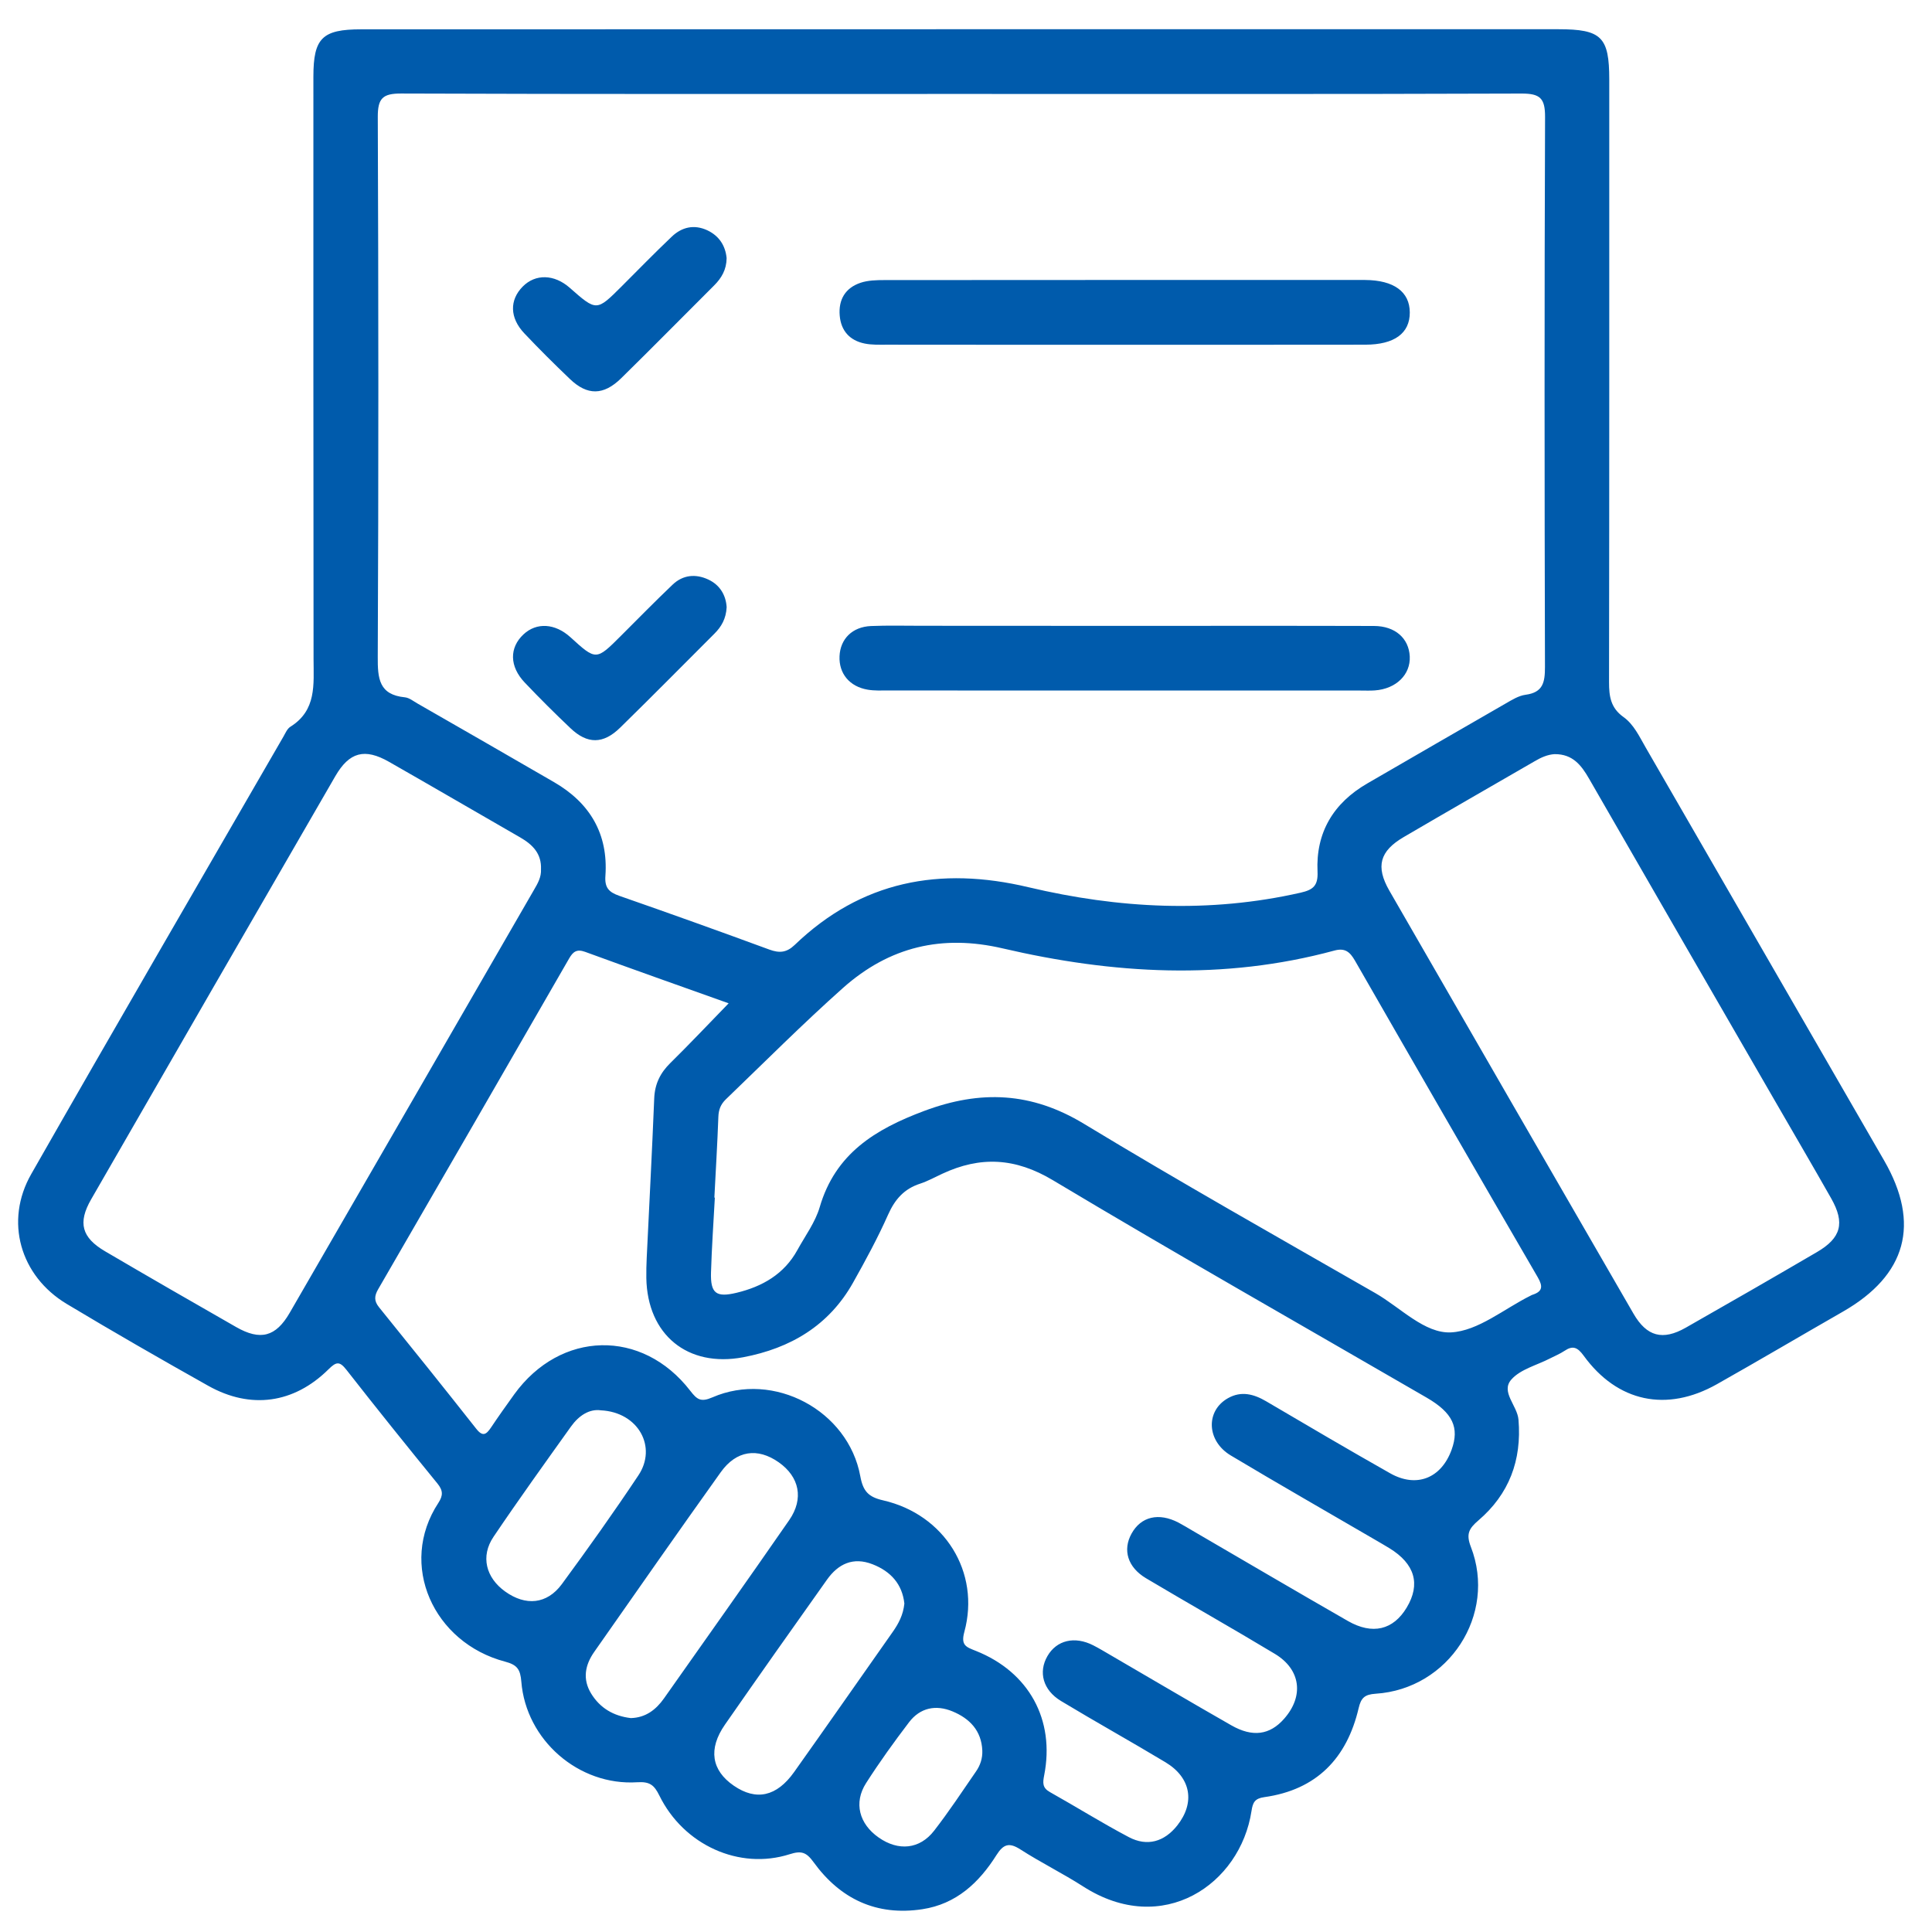
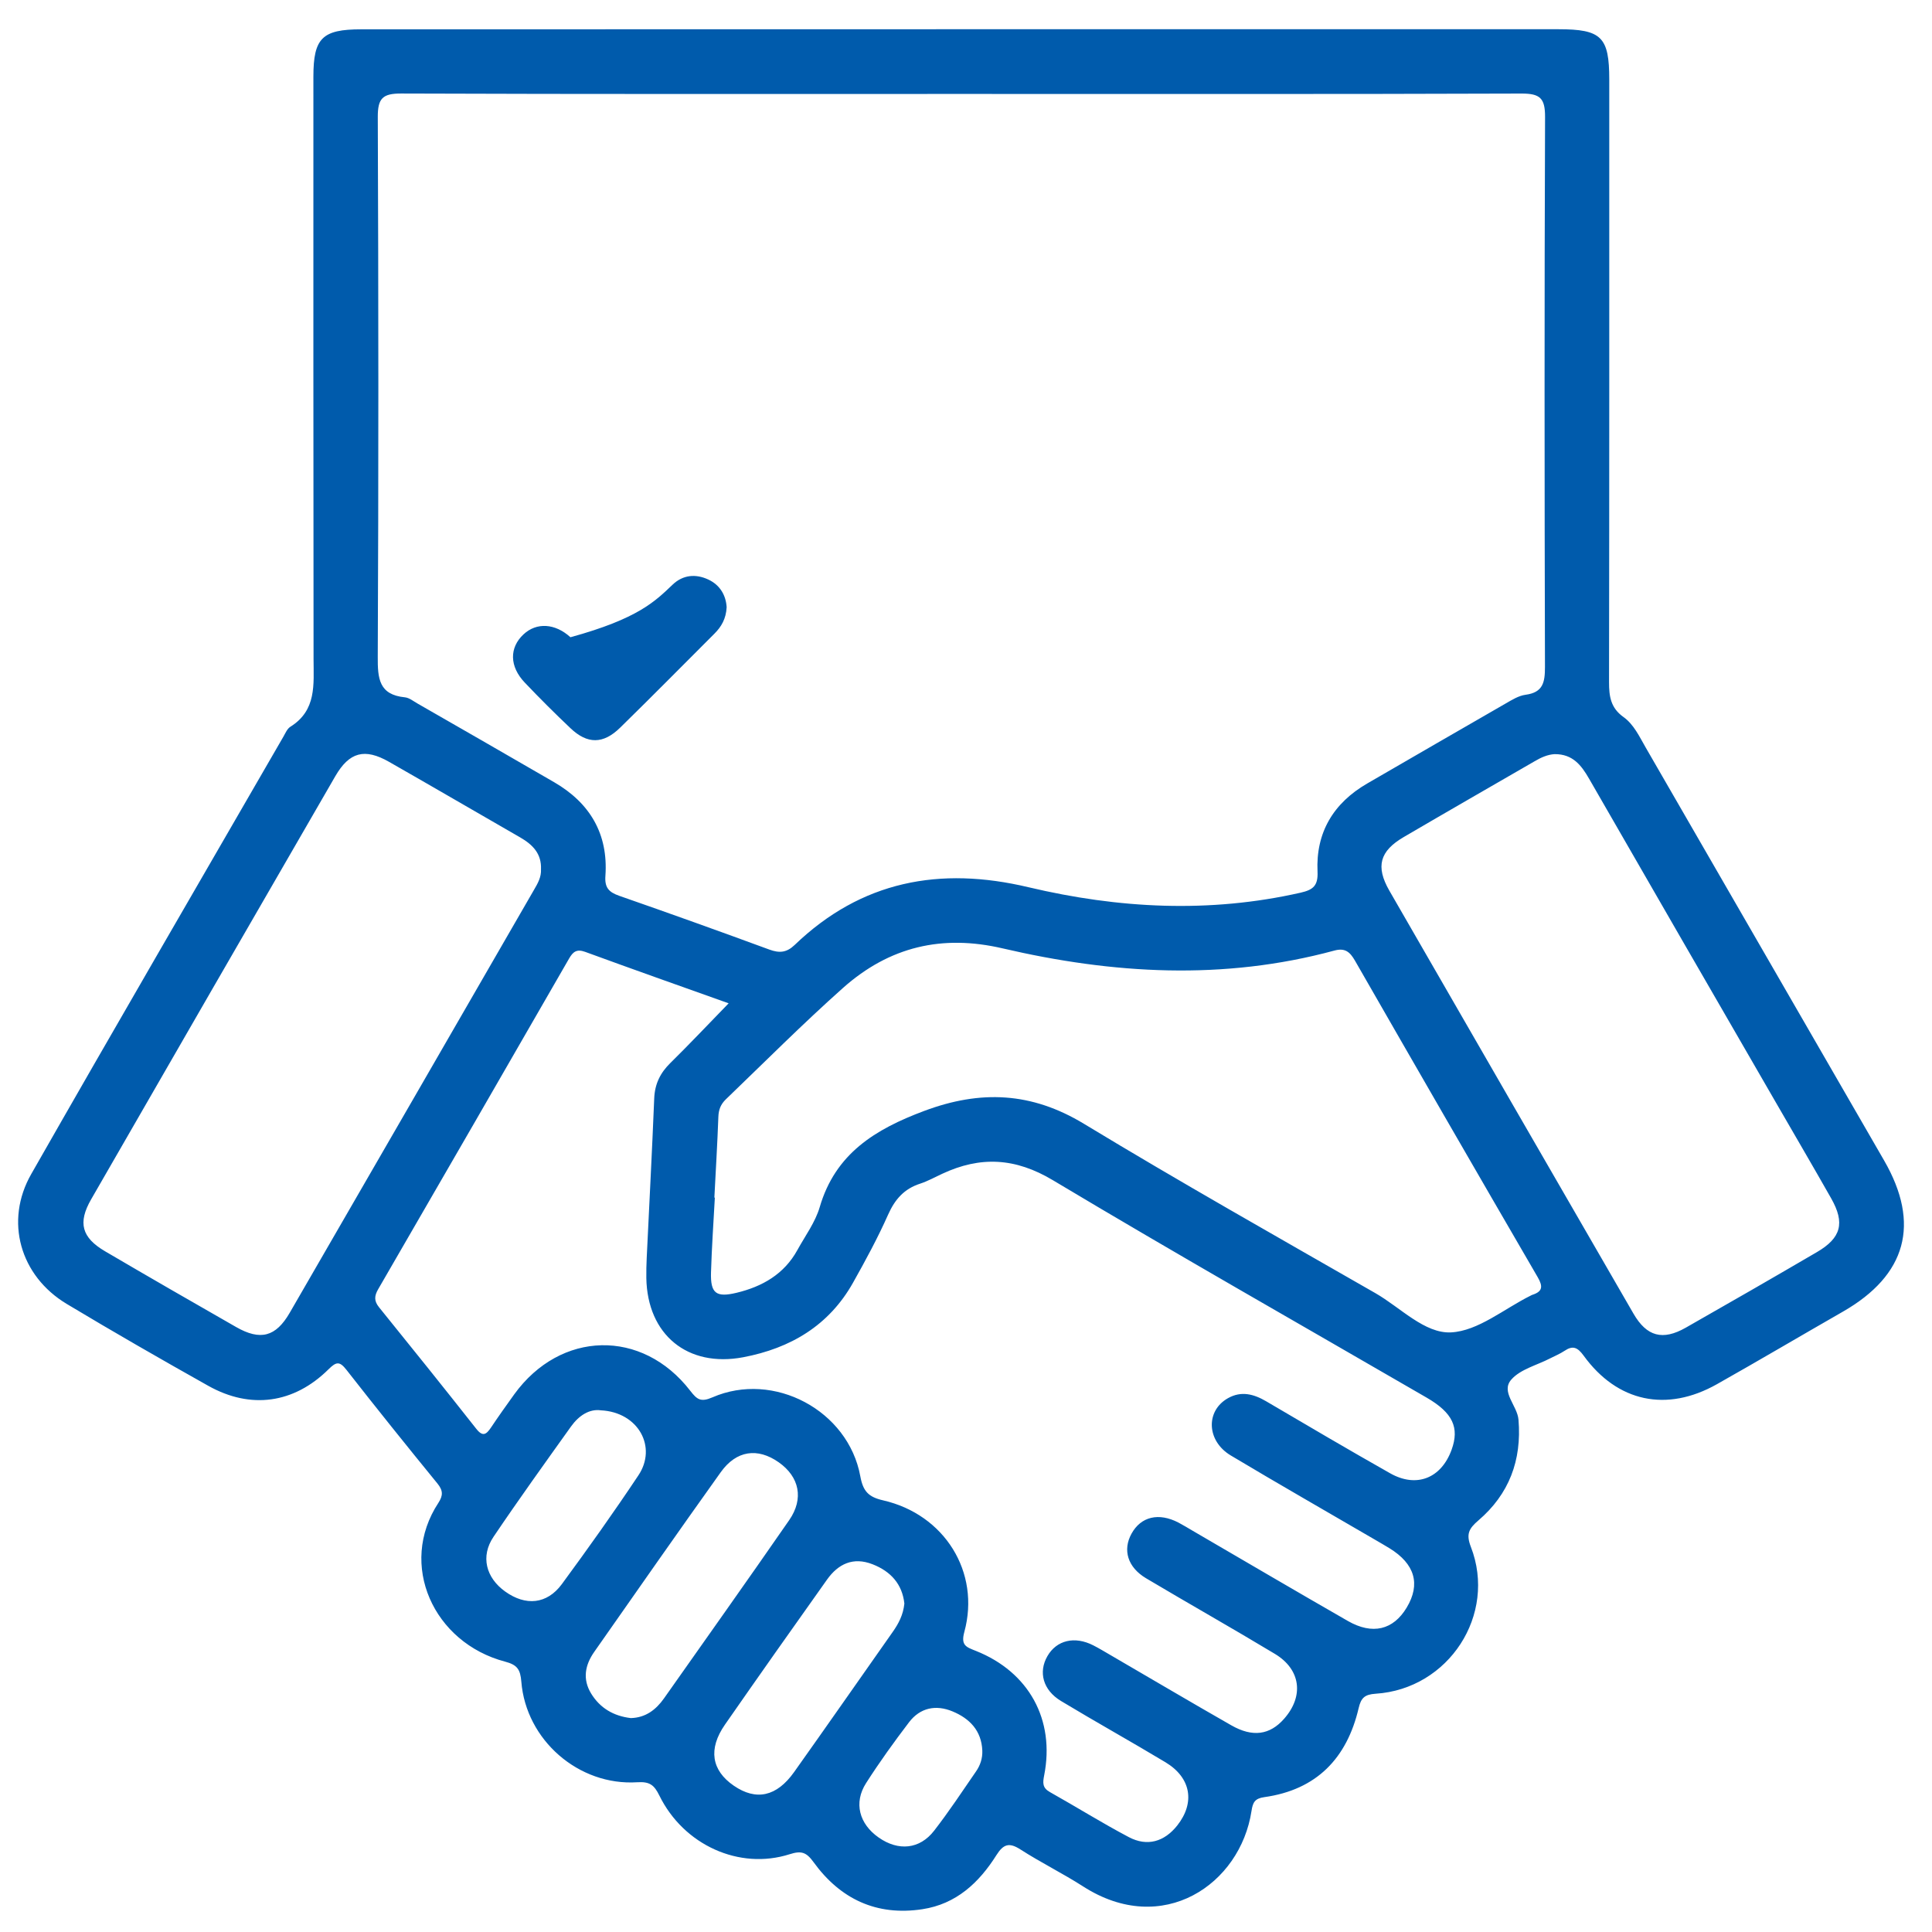
<svg xmlns="http://www.w3.org/2000/svg" width="61" height="61" viewBox="0 0 61 61" fill="none">
  <g clip-path="url(#clip0_9064_32825)">
    <path d="M30.369 0.923C36.647 0.923 42.925 0.923 49.202 0.923C50.565 0.923 50.81 1.166 50.81 2.512C50.81 8.853 50.813 15.195 50.803 21.537C50.803 21.987 50.854 22.349 51.256 22.637C51.587 22.872 51.762 23.26 51.965 23.61C54.473 27.955 56.981 32.3 59.49 36.644C60.641 38.64 60.195 40.261 58.189 41.412C56.861 42.173 55.542 42.952 54.209 43.704C52.624 44.598 51.067 44.27 50.003 42.805C49.807 42.536 49.66 42.473 49.392 42.654C49.252 42.747 49.092 42.812 48.94 42.89C48.525 43.105 48.009 43.229 47.719 43.556C47.373 43.948 47.908 44.377 47.944 44.825C48.051 46.109 47.646 47.177 46.677 48.006C46.377 48.263 46.284 48.437 46.44 48.839C47.271 50.979 45.742 53.329 43.433 53.477C43.085 53.5 42.973 53.61 42.898 53.929C42.527 55.516 41.568 56.511 39.918 56.742C39.615 56.785 39.555 56.911 39.514 57.181C39.162 59.491 36.71 61.178 34.196 59.56C33.552 59.147 32.863 58.808 32.219 58.394C31.865 58.166 31.683 58.222 31.463 58.569C30.913 59.443 30.191 60.119 29.12 60.281C27.672 60.501 26.529 59.956 25.688 58.796C25.458 58.479 25.303 58.426 24.93 58.545C23.343 59.051 21.587 58.256 20.819 56.693C20.656 56.361 20.516 56.246 20.119 56.272C18.27 56.39 16.606 54.939 16.46 53.094C16.429 52.711 16.332 52.565 15.949 52.464C13.684 51.868 12.562 49.399 13.841 47.451C13.992 47.219 13.992 47.061 13.81 46.838C12.841 45.651 11.882 44.457 10.939 43.251C10.723 42.975 10.619 42.989 10.372 43.234C9.279 44.316 7.913 44.505 6.576 43.755C5.074 42.912 3.58 42.054 2.106 41.169C0.634 40.285 0.137 38.555 0.987 37.068C3.62 32.451 6.292 27.858 8.95 23.255C9.013 23.145 9.069 23.007 9.17 22.945C9.999 22.426 9.902 21.614 9.9 20.806C9.892 14.678 9.895 8.549 9.895 2.42C9.895 1.202 10.174 0.926 11.404 0.926C17.73 0.923 24.05 0.923 30.369 0.923ZM30.354 2.966C24.459 2.966 18.563 2.975 12.667 2.953C12.082 2.951 11.927 3.104 11.928 3.69C11.95 9.373 11.954 15.056 11.927 20.738C11.923 21.426 11.966 21.936 12.785 22.017C12.923 22.031 13.054 22.14 13.183 22.213C14.621 23.039 16.06 23.863 17.495 24.696C18.628 25.353 19.207 26.331 19.115 27.651C19.087 28.027 19.222 28.168 19.552 28.284C21.138 28.836 22.718 29.403 24.293 29.982C24.61 30.098 24.835 30.079 25.089 29.837C27.195 27.812 29.675 27.348 32.469 28.012C35.315 28.686 38.186 28.839 41.069 28.184C41.456 28.095 41.619 27.969 41.599 27.523C41.541 26.287 42.099 25.357 43.169 24.737C44.621 23.896 46.076 23.053 47.532 22.216C47.733 22.101 47.947 21.965 48.169 21.936C48.722 21.862 48.78 21.54 48.78 21.058C48.765 15.27 48.761 9.48 48.783 3.692C48.785 3.103 48.627 2.953 48.043 2.954C42.145 2.975 36.25 2.966 30.354 2.966ZM23.006 31.678C21.468 31.13 19.968 30.6 18.474 30.053C18.21 29.958 18.093 30.048 17.969 30.263C15.964 33.745 13.957 37.225 11.942 40.702C11.819 40.913 11.804 41.072 11.967 41.274C12.998 42.548 14.023 43.825 15.038 45.113C15.246 45.377 15.356 45.288 15.503 45.072C15.739 44.719 15.986 44.372 16.235 44.026C17.695 42.007 20.276 41.945 21.794 43.912C22.006 44.186 22.124 44.28 22.492 44.12C24.428 43.277 26.783 44.532 27.163 46.611C27.25 47.086 27.42 47.265 27.881 47.371C29.825 47.815 30.96 49.642 30.448 51.523C30.33 51.955 30.508 52.003 30.811 52.124C32.488 52.791 33.314 54.3 32.968 56.054C32.922 56.291 32.909 56.447 33.149 56.582C33.983 57.05 34.795 57.558 35.64 58.004C36.223 58.312 36.762 58.15 37.169 57.638C37.74 56.916 37.607 56.129 36.8 55.642C35.707 54.985 34.591 54.365 33.499 53.706C32.929 53.362 32.779 52.793 33.072 52.287C33.362 51.786 33.93 51.65 34.516 51.948C34.705 52.044 34.887 52.156 35.071 52.262C36.338 52.999 37.602 53.747 38.876 54.474C39.552 54.86 40.092 54.779 40.541 54.271C41.175 53.556 41.074 52.713 40.253 52.219C38.906 51.407 37.535 50.635 36.183 49.83C35.601 49.482 35.443 48.938 35.725 48.425C36.023 47.882 36.585 47.749 37.209 48.074C37.358 48.152 37.505 48.243 37.651 48.328C39.286 49.28 40.918 50.24 42.557 51.18C43.336 51.626 43.991 51.463 44.415 50.756C44.858 50.017 44.674 49.377 43.87 48.883C43.726 48.794 43.578 48.711 43.431 48.624C41.907 47.735 40.374 46.86 38.86 45.954C38.094 45.496 38.06 44.544 38.774 44.144C39.191 43.91 39.586 44.014 39.978 44.244C41.279 45.009 42.58 45.775 43.894 46.518C44.727 46.988 45.505 46.672 45.831 45.777C46.086 45.075 45.87 44.607 45.044 44.128C41.108 41.846 37.151 39.602 33.248 37.266C32.054 36.55 30.952 36.499 29.748 37.061C29.516 37.168 29.292 37.294 29.05 37.373C28.549 37.535 28.258 37.865 28.043 38.345C27.716 39.081 27.33 39.793 26.935 40.496C26.174 41.853 24.958 42.57 23.466 42.853C21.708 43.185 20.44 42.141 20.407 40.355C20.404 40.142 20.409 39.929 20.419 39.716C20.499 38.037 20.588 36.358 20.656 34.679C20.675 34.221 20.848 33.873 21.17 33.558C21.773 32.965 22.355 32.347 23.006 31.678ZM22.555 37.812C22.56 37.812 22.565 37.812 22.57 37.814C22.527 38.599 22.473 39.386 22.449 40.172C22.429 40.835 22.608 40.973 23.255 40.818C24.07 40.622 24.758 40.23 25.177 39.467C25.422 39.021 25.741 38.592 25.881 38.114C26.376 36.421 27.635 35.654 29.177 35.077C30.957 34.41 32.566 34.478 34.225 35.483C37.26 37.322 40.352 39.066 43.429 40.831C44.218 41.284 44.981 42.11 45.815 42.068C46.67 42.025 47.491 41.322 48.327 40.908C48.346 40.898 48.365 40.886 48.385 40.881C48.712 40.775 48.717 40.612 48.55 40.324C46.617 36.998 44.695 33.667 42.781 30.331C42.62 30.052 42.466 29.922 42.13 30.013C38.632 30.961 35.138 30.755 31.654 29.943C29.75 29.5 28.088 29.885 26.618 31.191C25.346 32.324 24.145 33.529 22.919 34.708C22.752 34.869 22.689 35.04 22.681 35.266C22.65 36.113 22.599 36.962 22.555 37.812ZM49.087 23.811C48.872 23.821 48.659 23.914 48.456 24.034C47.077 24.831 45.696 25.624 44.322 26.428C43.562 26.872 43.428 27.358 43.867 28.122C46.432 32.575 49.002 37.029 51.575 41.477C51.994 42.201 52.498 42.333 53.225 41.92C54.609 41.133 55.99 40.338 57.365 39.534C58.133 39.086 58.257 38.614 57.818 37.839C57.242 36.823 56.651 35.815 56.067 34.803C54.102 31.401 52.135 28 50.176 24.592C49.931 24.165 49.659 23.807 49.087 23.811ZM17.081 27.445C17.102 26.952 16.816 26.666 16.424 26.44C15.043 25.646 13.667 24.843 12.284 24.054C11.514 23.615 11.029 23.742 10.585 24.51C8.012 28.959 5.443 33.41 2.879 37.865C2.451 38.607 2.579 39.074 3.318 39.508C4.692 40.314 6.072 41.109 7.455 41.899C8.221 42.337 8.708 42.209 9.147 41.45C11.72 37.002 14.289 32.55 16.858 28.099C16.977 27.896 17.095 27.692 17.081 27.445ZM19.917 54.246C20.382 54.234 20.71 53.985 20.966 53.622C22.286 51.749 23.614 49.879 24.918 47.996C25.388 47.316 25.238 46.627 24.586 46.169C23.921 45.702 23.25 45.792 22.757 46.482C21.412 48.364 20.089 50.262 18.762 52.156C18.473 52.568 18.386 53.013 18.663 53.469C18.946 53.932 19.374 54.182 19.917 54.246ZM28.554 50.629C28.488 50.022 28.13 49.615 27.549 49.389C26.936 49.15 26.466 49.377 26.112 49.874C25.031 51.395 23.954 52.921 22.889 54.453C22.354 55.223 22.464 55.897 23.169 56.381C23.873 56.865 24.522 56.727 25.073 55.95C26.117 54.481 27.148 53.001 28.186 51.526C28.37 51.265 28.518 50.988 28.554 50.629ZM18.973 44.529C18.609 44.477 18.277 44.694 18.03 45.038C17.204 46.194 16.375 47.347 15.581 48.524C15.167 49.138 15.341 49.813 15.949 50.249C16.596 50.714 17.27 50.654 17.739 50.017C18.568 48.89 19.379 47.749 20.154 46.586C20.758 45.687 20.154 44.588 18.973 44.529ZM31.015 55.271C30.988 54.642 30.616 54.259 30.073 54.034C29.547 53.816 29.051 53.919 28.702 54.377C28.227 55 27.767 55.639 27.345 56.299C26.948 56.919 27.127 57.588 27.744 58.018C28.365 58.452 29.038 58.391 29.494 57.801C29.961 57.199 30.383 56.56 30.816 55.931C30.95 55.739 31.025 55.516 31.015 55.271Z" fill="#005BAC" />
-     <path d="M35.536 19.761C38.15 19.761 40.766 19.756 43.38 19.764C44.051 19.766 44.482 20.153 44.511 20.725C44.539 21.302 44.078 21.752 43.405 21.799C43.257 21.81 43.107 21.803 42.959 21.803C41.832 21.803 40.706 21.803 39.579 21.803C35.73 21.803 31.883 21.803 28.035 21.801C27.822 21.801 27.607 21.811 27.399 21.776C26.824 21.68 26.483 21.266 26.507 20.718C26.531 20.173 26.909 19.792 27.5 19.766C28.031 19.744 28.562 19.758 29.094 19.758C31.241 19.759 33.389 19.759 35.536 19.761Z" fill="#005BAC" />
-     <path d="M35.456 10.885C32.969 10.885 30.481 10.887 27.995 10.883C27.762 10.883 27.521 10.893 27.297 10.846C26.83 10.75 26.554 10.445 26.513 9.967C26.469 9.461 26.689 9.09 27.171 8.928C27.406 8.85 27.671 8.843 27.925 8.843C32.962 8.838 38.002 8.84 43.039 8.84C43.059 8.84 43.081 8.84 43.102 8.84C44.008 8.846 44.51 9.211 44.512 9.865C44.515 10.522 44.026 10.882 43.109 10.883C40.558 10.887 38.007 10.885 35.456 10.885Z" fill="#005BAC" />
-     <path d="M22.942 8.15C22.938 8.515 22.781 8.78 22.546 9.014C21.567 9.989 20.598 10.976 19.612 11.943C19.057 12.488 18.544 12.493 17.996 11.968C17.504 11.498 17.02 11.018 16.554 10.524C16.09 10.034 16.084 9.473 16.504 9.048C16.906 8.641 17.501 8.656 17.989 9.087C18.836 9.833 18.836 9.831 19.626 9.043C20.152 8.516 20.673 7.983 21.211 7.471C21.53 7.168 21.915 7.079 22.33 7.27C22.71 7.449 22.904 7.76 22.942 8.15Z" fill="#005BAC" />
-     <path d="M22.943 19.172C22.924 19.536 22.777 19.787 22.559 20.005C21.567 20.996 20.582 21.995 19.579 22.976C19.045 23.499 18.546 23.499 18.013 22.993C17.519 22.525 17.037 22.045 16.569 21.552C16.083 21.042 16.078 20.451 16.528 20.03C16.942 19.643 17.526 19.679 18.011 20.12C18.822 20.858 18.822 20.858 19.607 20.073C20.148 19.533 20.684 18.986 21.238 18.458C21.565 18.147 21.967 18.113 22.364 18.298C22.742 18.475 22.921 18.806 22.943 19.172Z" fill="#005BAC" />
+     <path d="M22.943 19.172C22.924 19.536 22.777 19.787 22.559 20.005C21.567 20.996 20.582 21.995 19.579 22.976C19.045 23.499 18.546 23.499 18.013 22.993C17.519 22.525 17.037 22.045 16.569 21.552C16.083 21.042 16.078 20.451 16.528 20.03C16.942 19.643 17.526 19.679 18.011 20.12C20.148 19.533 20.684 18.986 21.238 18.458C21.565 18.147 21.967 18.113 22.364 18.298C22.742 18.475 22.921 18.806 22.943 19.172Z" fill="#005BAC" />
  </g>
  <defs>
    <clipPath id="clip0_9064_32825">
      <rect width="59.538" height="59.406" fill="white" transform="translate(0.576 0.923)" />
    </clipPath>
  </defs>
</svg>